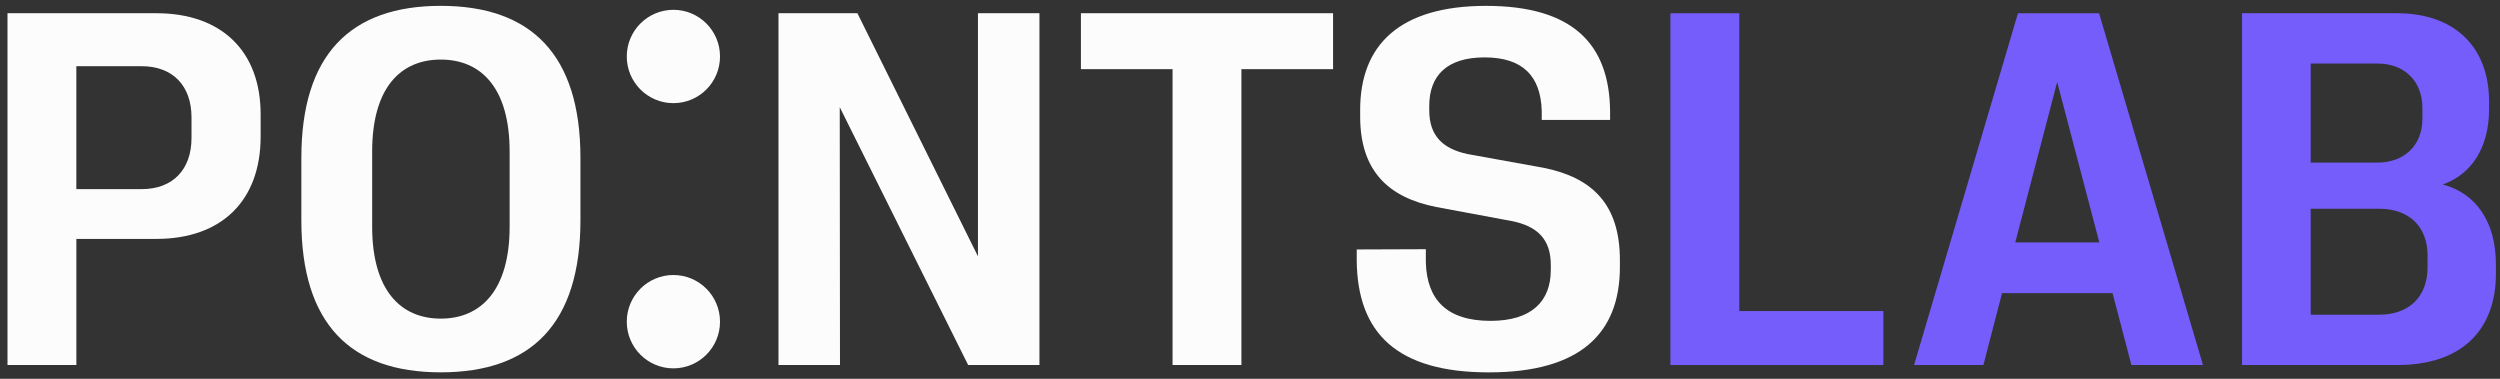
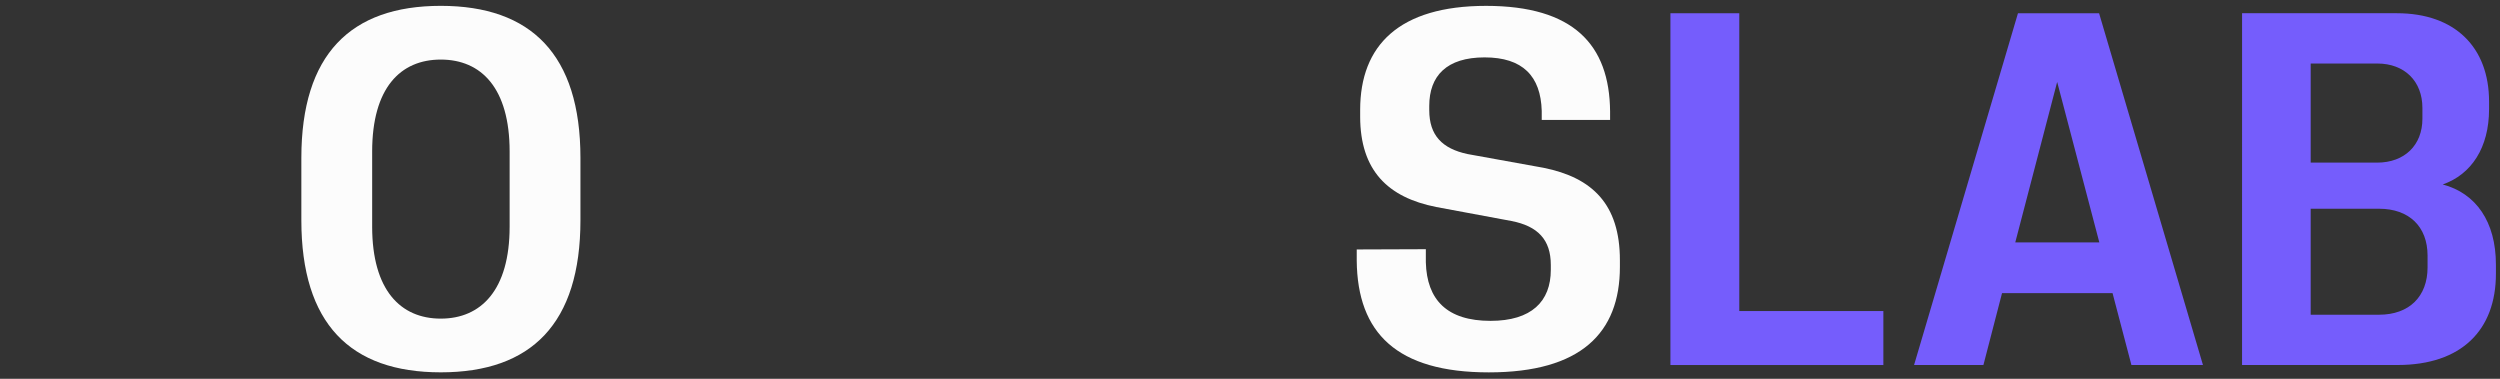
<svg xmlns="http://www.w3.org/2000/svg" width="198" height="30" viewBox="0 0 198 30" fill="none">
  <rect x="0" y="0" width="198" height="30" fill="#333333" stroke="none" />
-   <path d="M53.333 8.17C55.372 8.17 57.025 6.515 57.025 4.474C57.025 2.432 55.372 0.777 53.333 0.777C51.294 0.777 49.641 2.432 49.641 4.474C49.641 6.515 51.294 8.17 53.333 8.17Z" fill="#FCFCFC" />
-   <path d="M53.333 29.174C55.372 29.174 57.025 27.519 57.025 25.478C57.025 23.436 55.372 21.781 53.333 21.781C51.294 21.781 49.641 23.436 49.641 25.478C49.641 27.519 51.294 29.174 53.333 29.174Z" fill="#FCFCFC" />
-   <path d="M0.594 1.047H12.374C17.576 1.047 20.642 4.078 20.642 9.052V10.82C20.642 15.872 17.576 18.922 12.374 18.922H6.048V28.908H0.594V1.047ZM15.168 10.917V9.304C15.168 6.76 13.655 5.244 11.228 5.244H6.046V14.979H11.228C13.655 14.979 15.168 13.463 15.168 10.918V10.917Z" fill="#FCFCFC" />
  <path d="M23.867 17.444V12.508C23.867 4.329 27.748 0.463 34.91 0.463C42.071 0.463 45.971 4.329 45.971 12.508V17.444C45.971 25.623 42.09 29.489 34.91 29.489C27.729 29.489 23.867 25.623 23.867 17.444ZM40.363 17.949V12.004C40.363 6.971 38.112 4.718 34.91 4.718C31.706 4.718 29.475 6.971 29.475 12.004V17.949C29.475 22.982 31.726 25.235 34.91 25.235C38.093 25.235 40.363 22.982 40.363 17.949Z" fill="#FCFCFC" />
-   <path d="M61.657 1.047H67.906L77.454 20.301V1.047H82.324V28.908H76.677L66.508 8.488L66.527 28.908H61.656V1.047H61.657Z" fill="#FCFCFC" />
-   <path d="M92.868 5.477H85.609V1.047H105.579V5.477H98.32V28.908H92.867V5.477H92.868Z" fill="#FCFCFC" />
  <path d="M107.453 20.65V19.757L112.926 19.737V20.768C113.004 23.76 114.614 25.412 118.049 25.412C121.291 25.412 122.824 23.877 122.824 21.371V20.982C122.824 18.981 121.795 17.913 119.718 17.505L113.761 16.397C109.918 15.639 107.725 13.502 107.725 9.228V8.703C107.725 3.593 110.81 0.465 117.699 0.465C124.589 0.465 127.48 3.515 127.519 8.839V9.5H122.105V8.781C122.027 6.022 120.591 4.545 117.583 4.545C114.575 4.545 113.197 6.003 113.197 8.392V8.722C113.197 10.724 114.226 11.772 116.224 12.2L122.241 13.288C126.122 14.066 128.296 16.183 128.296 20.612V21.137C128.296 26.364 125.21 29.492 117.913 29.492C110.616 29.492 107.511 26.364 107.453 20.652V20.65Z" fill="#FCFCFC" />
  <path d="M132.297 1.049H137.751V24.635H149.162V28.91H132.297V1.049Z" fill="#755DFC" />
  <path d="M159.823 1.049H166.247L174.475 28.91H168.809L167.314 23.217H158.561L157.086 28.91H151.594L159.823 1.049ZM166.266 19.196L162.928 6.49L159.61 19.196H166.266Z" fill="#755DFC" />
-   <path d="M177.572 1.048H189.837C194.436 1.048 197.134 3.749 197.134 8.043V8.645C197.134 11.695 195.736 13.813 193.465 14.609C196.085 15.308 197.677 17.542 197.677 20.962V21.681C197.677 26.149 194.94 28.908 189.894 28.908H177.57V1.047L177.572 1.048ZM191.855 9.403V8.548C191.855 6.431 190.439 5.031 188.284 5.031H183.006V12.88H188.265C190.439 12.88 191.855 11.501 191.855 9.403ZM192.263 21.176V20.244C192.263 17.951 190.807 16.532 188.42 16.532H183.006V24.926H188.42C190.807 24.926 192.263 23.488 192.263 21.176Z" fill="#755DFC" />
+   <path d="M177.572 1.048H189.837C194.436 1.048 197.134 3.749 197.134 8.043V8.645C197.134 11.695 195.736 13.813 193.465 14.609C196.085 15.308 197.677 17.542 197.677 20.962V21.681C197.677 26.149 194.94 28.908 189.894 28.908H177.57L177.572 1.048ZM191.855 9.403V8.548C191.855 6.431 190.439 5.031 188.284 5.031H183.006V12.88H188.265C190.439 12.88 191.855 11.501 191.855 9.403ZM192.263 21.176V20.244C192.263 17.951 190.807 16.532 188.42 16.532H183.006V24.926H188.42C190.807 24.926 192.263 23.488 192.263 21.176Z" fill="#755DFC" />
</svg>